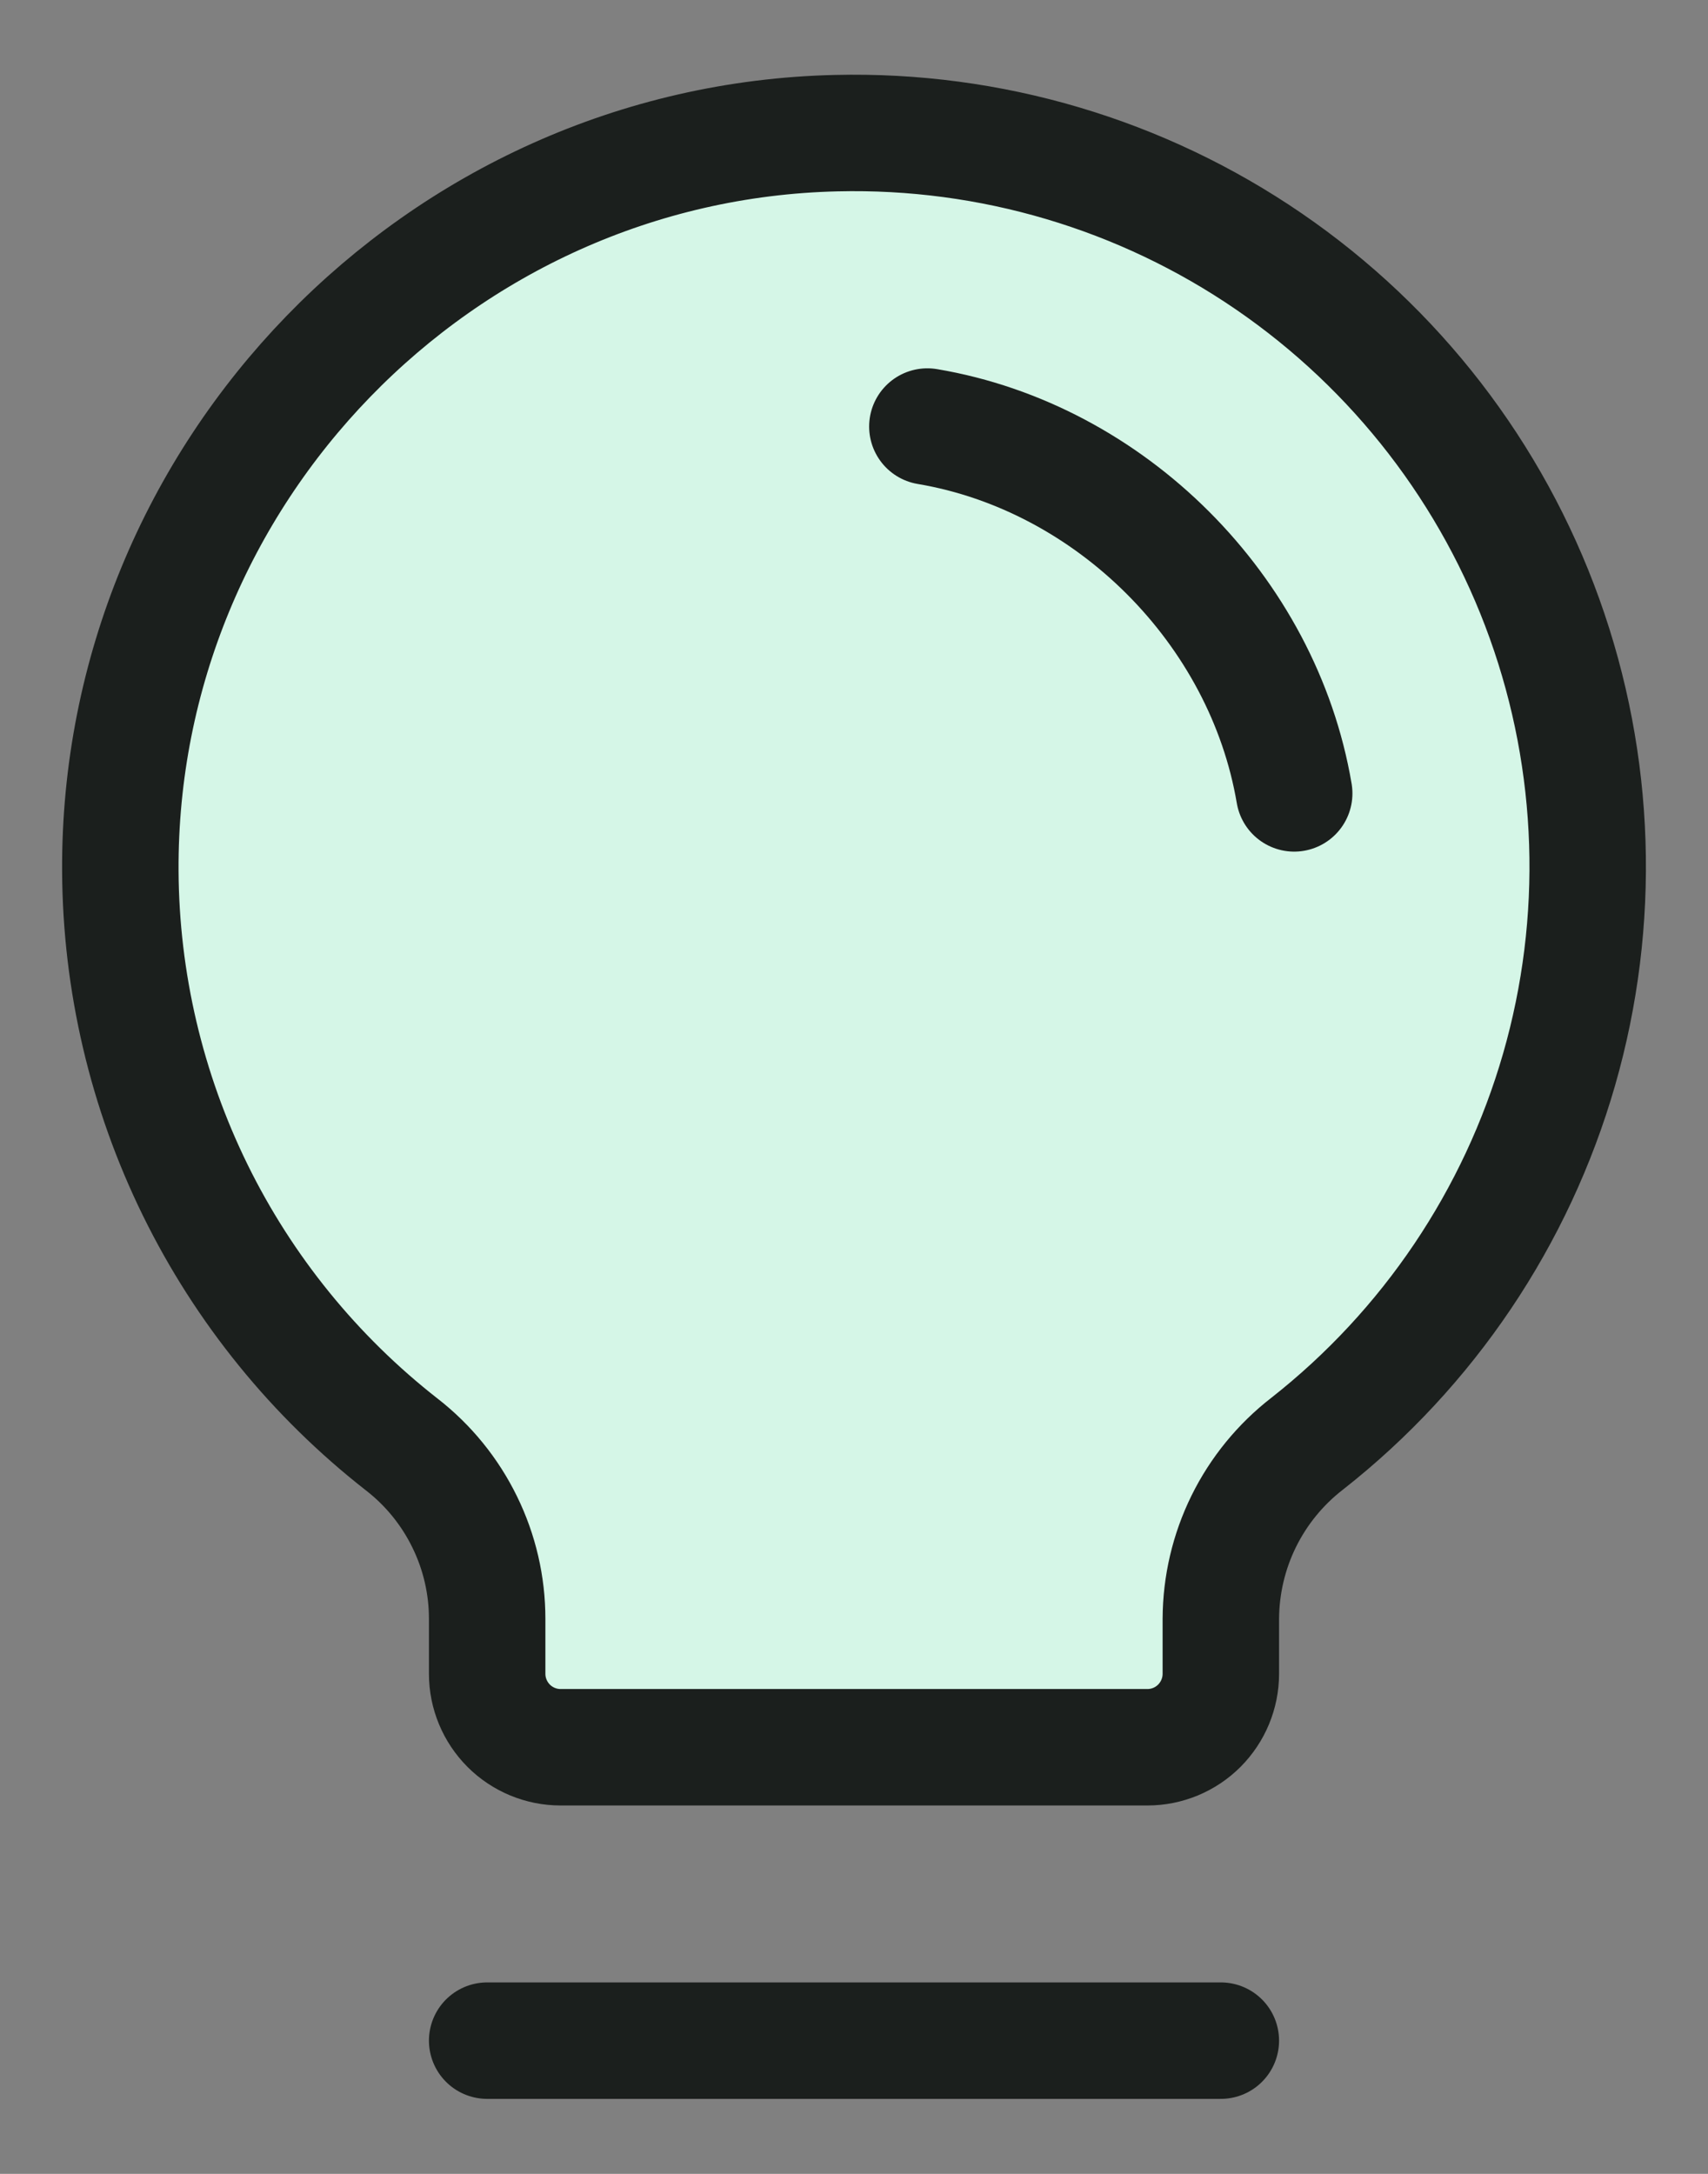
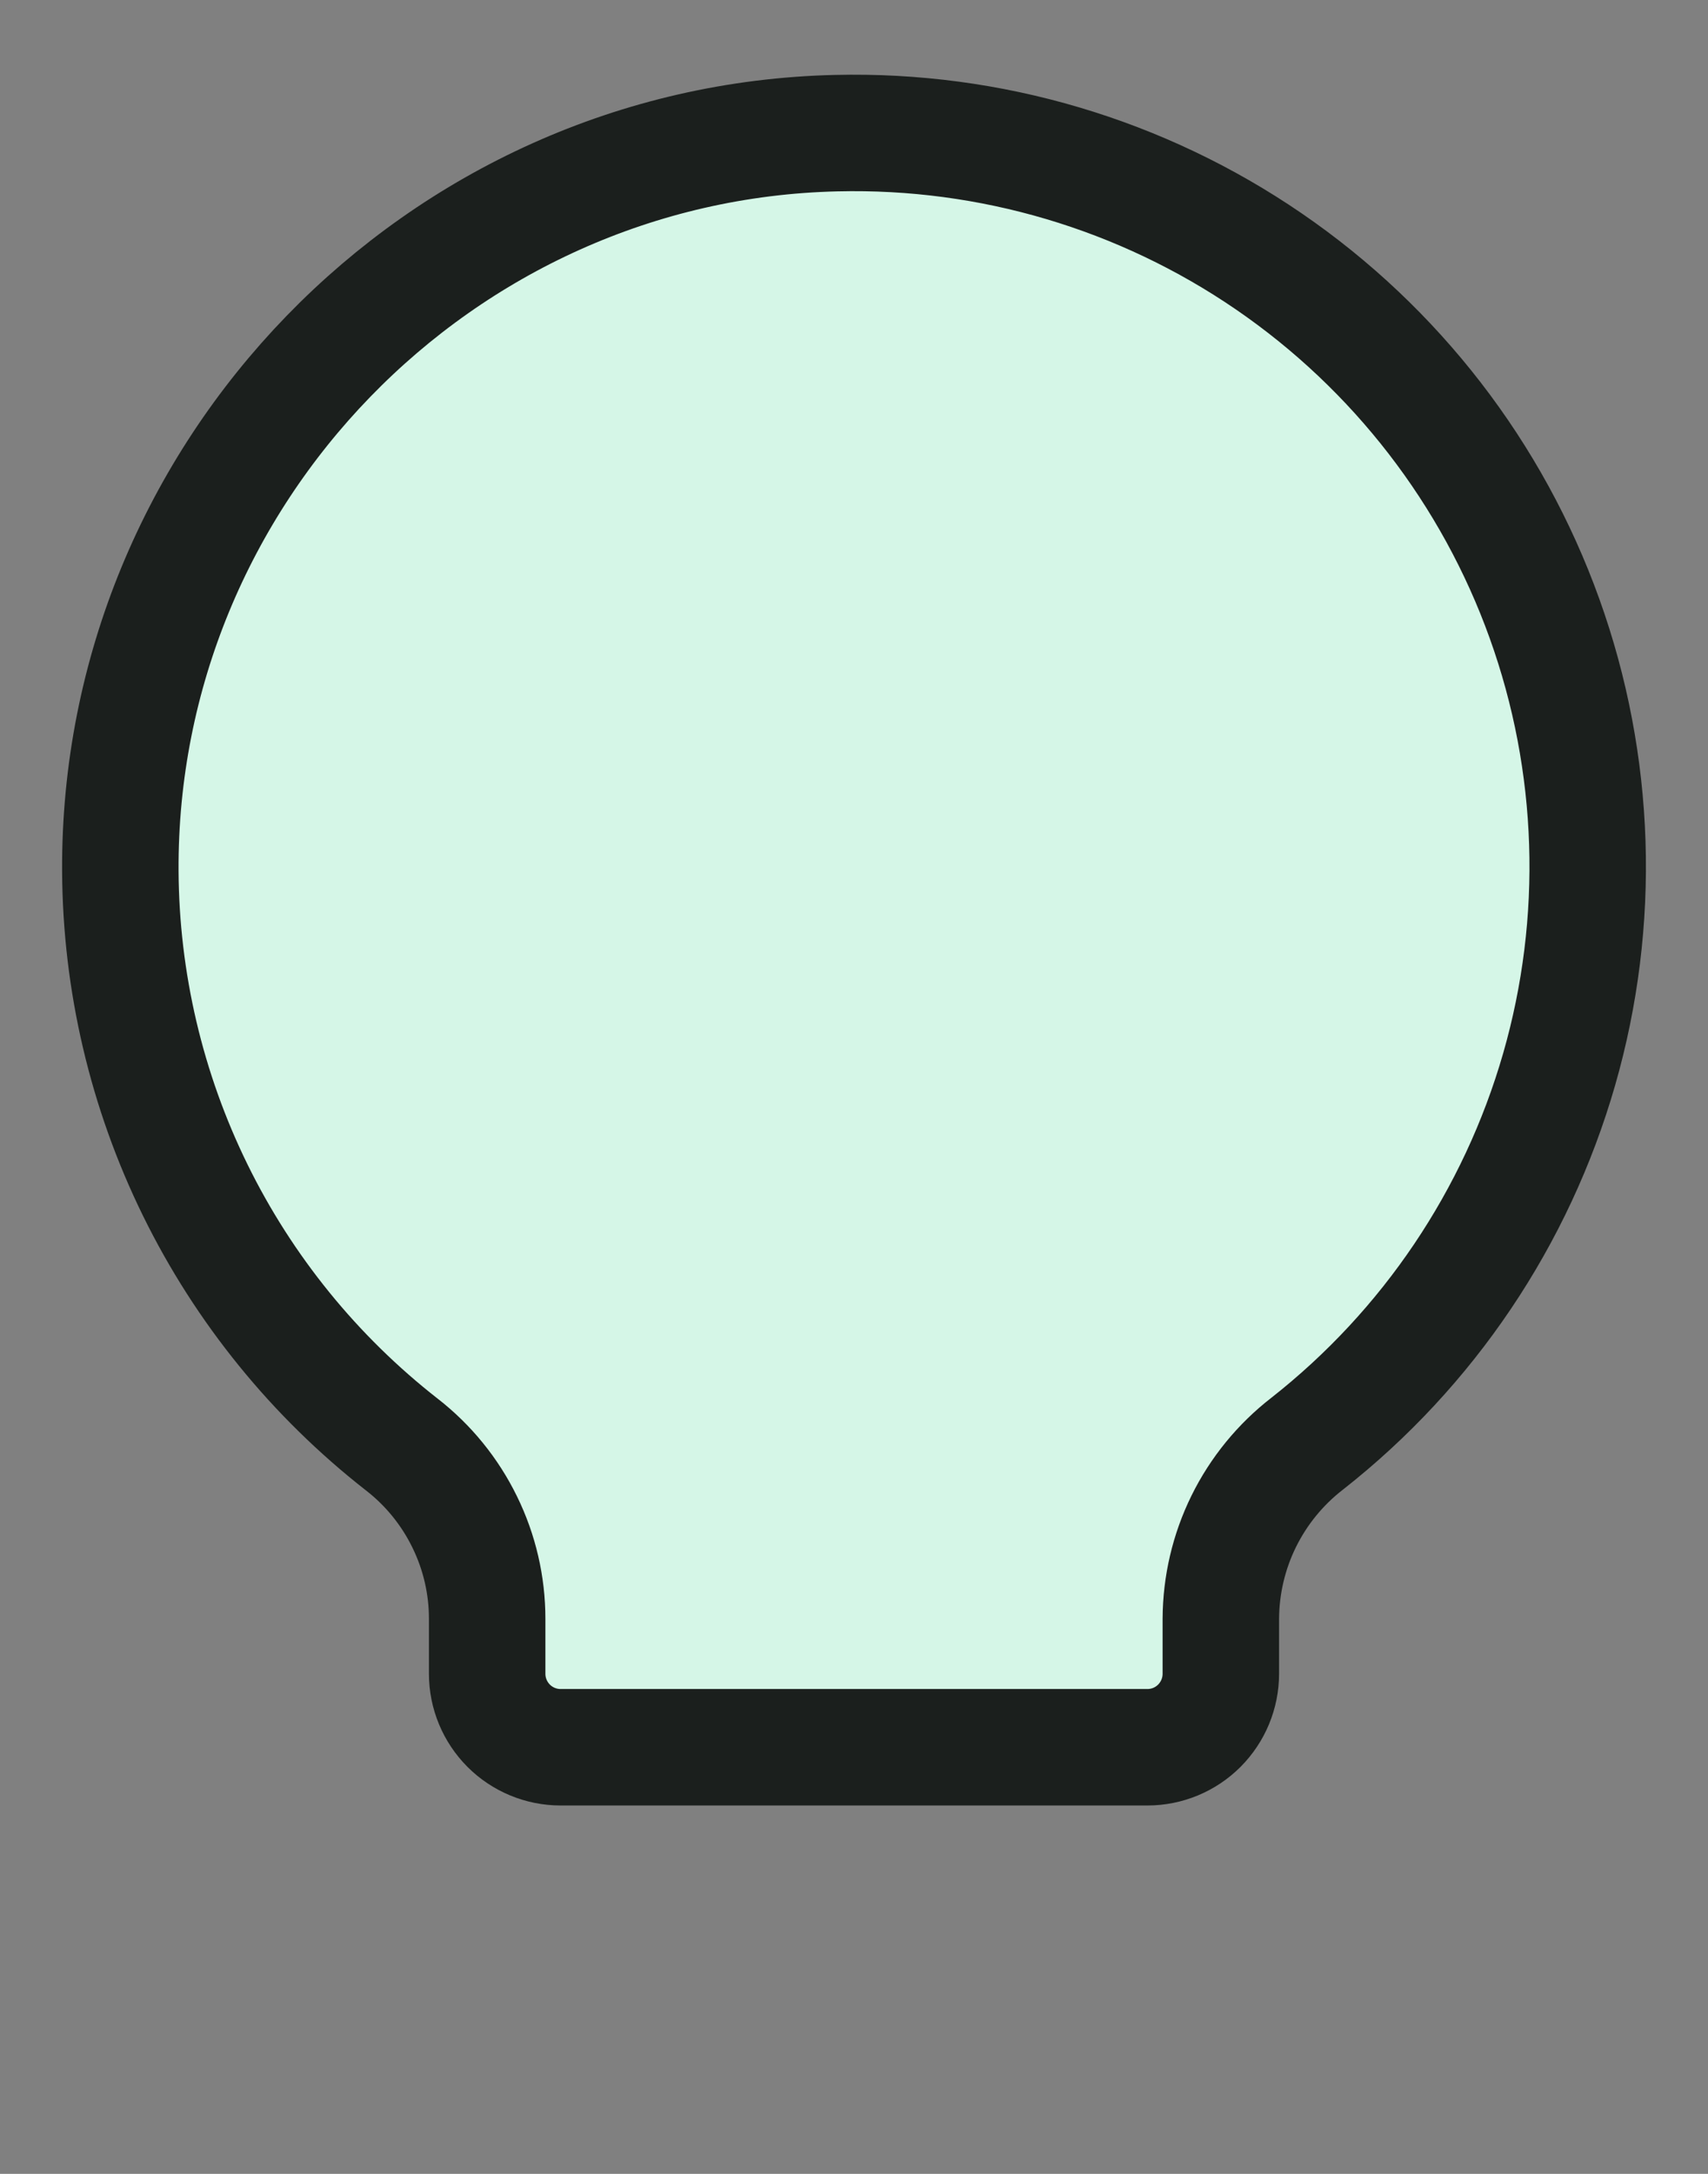
<svg xmlns="http://www.w3.org/2000/svg" width="22" height="28" viewBox="0 0 22 28" fill="none">
  <rect x="0" y="0" width="22" height="28" fill="#808080" stroke="none" />
-   <path d="M6.275 26.284H15.725" stroke="#1B1F1D" stroke-width="1.5" stroke-linecap="round" stroke-linejoin="round" />
  <path d="M5.177 18.607C4.053 17.729 3.143 16.608 2.515 15.329C1.887 14.049 1.557 12.643 1.55 11.218C1.522 6.096 5.652 1.833 10.772 1.715C12.757 1.667 14.706 2.245 16.343 3.367C17.981 4.49 19.223 6.099 19.894 7.967C20.565 9.835 20.631 11.867 20.082 13.775C19.533 15.682 18.398 17.369 16.837 18.595C16.492 18.862 16.213 19.204 16.02 19.595C15.828 19.985 15.727 20.415 15.725 20.851V21.559C15.725 21.81 15.625 22.05 15.448 22.228C15.271 22.405 15.031 22.505 14.78 22.505H7.22C6.97 22.505 6.729 22.405 6.552 22.228C6.375 22.05 6.275 21.81 6.275 21.559V20.851C6.275 20.418 6.176 19.991 5.985 19.602C5.795 19.213 5.518 18.872 5.177 18.607Z" fill="#D5F6E7" stroke="#1B1F1D" stroke-width="1.5" stroke-linecap="round" stroke-linejoin="round" />
-   <path d="M11.945 5.494C14.307 5.892 16.27 7.857 16.67 10.219" stroke="#1B1F1D" stroke-width="1.5" stroke-linecap="round" stroke-linejoin="round" />
</svg>